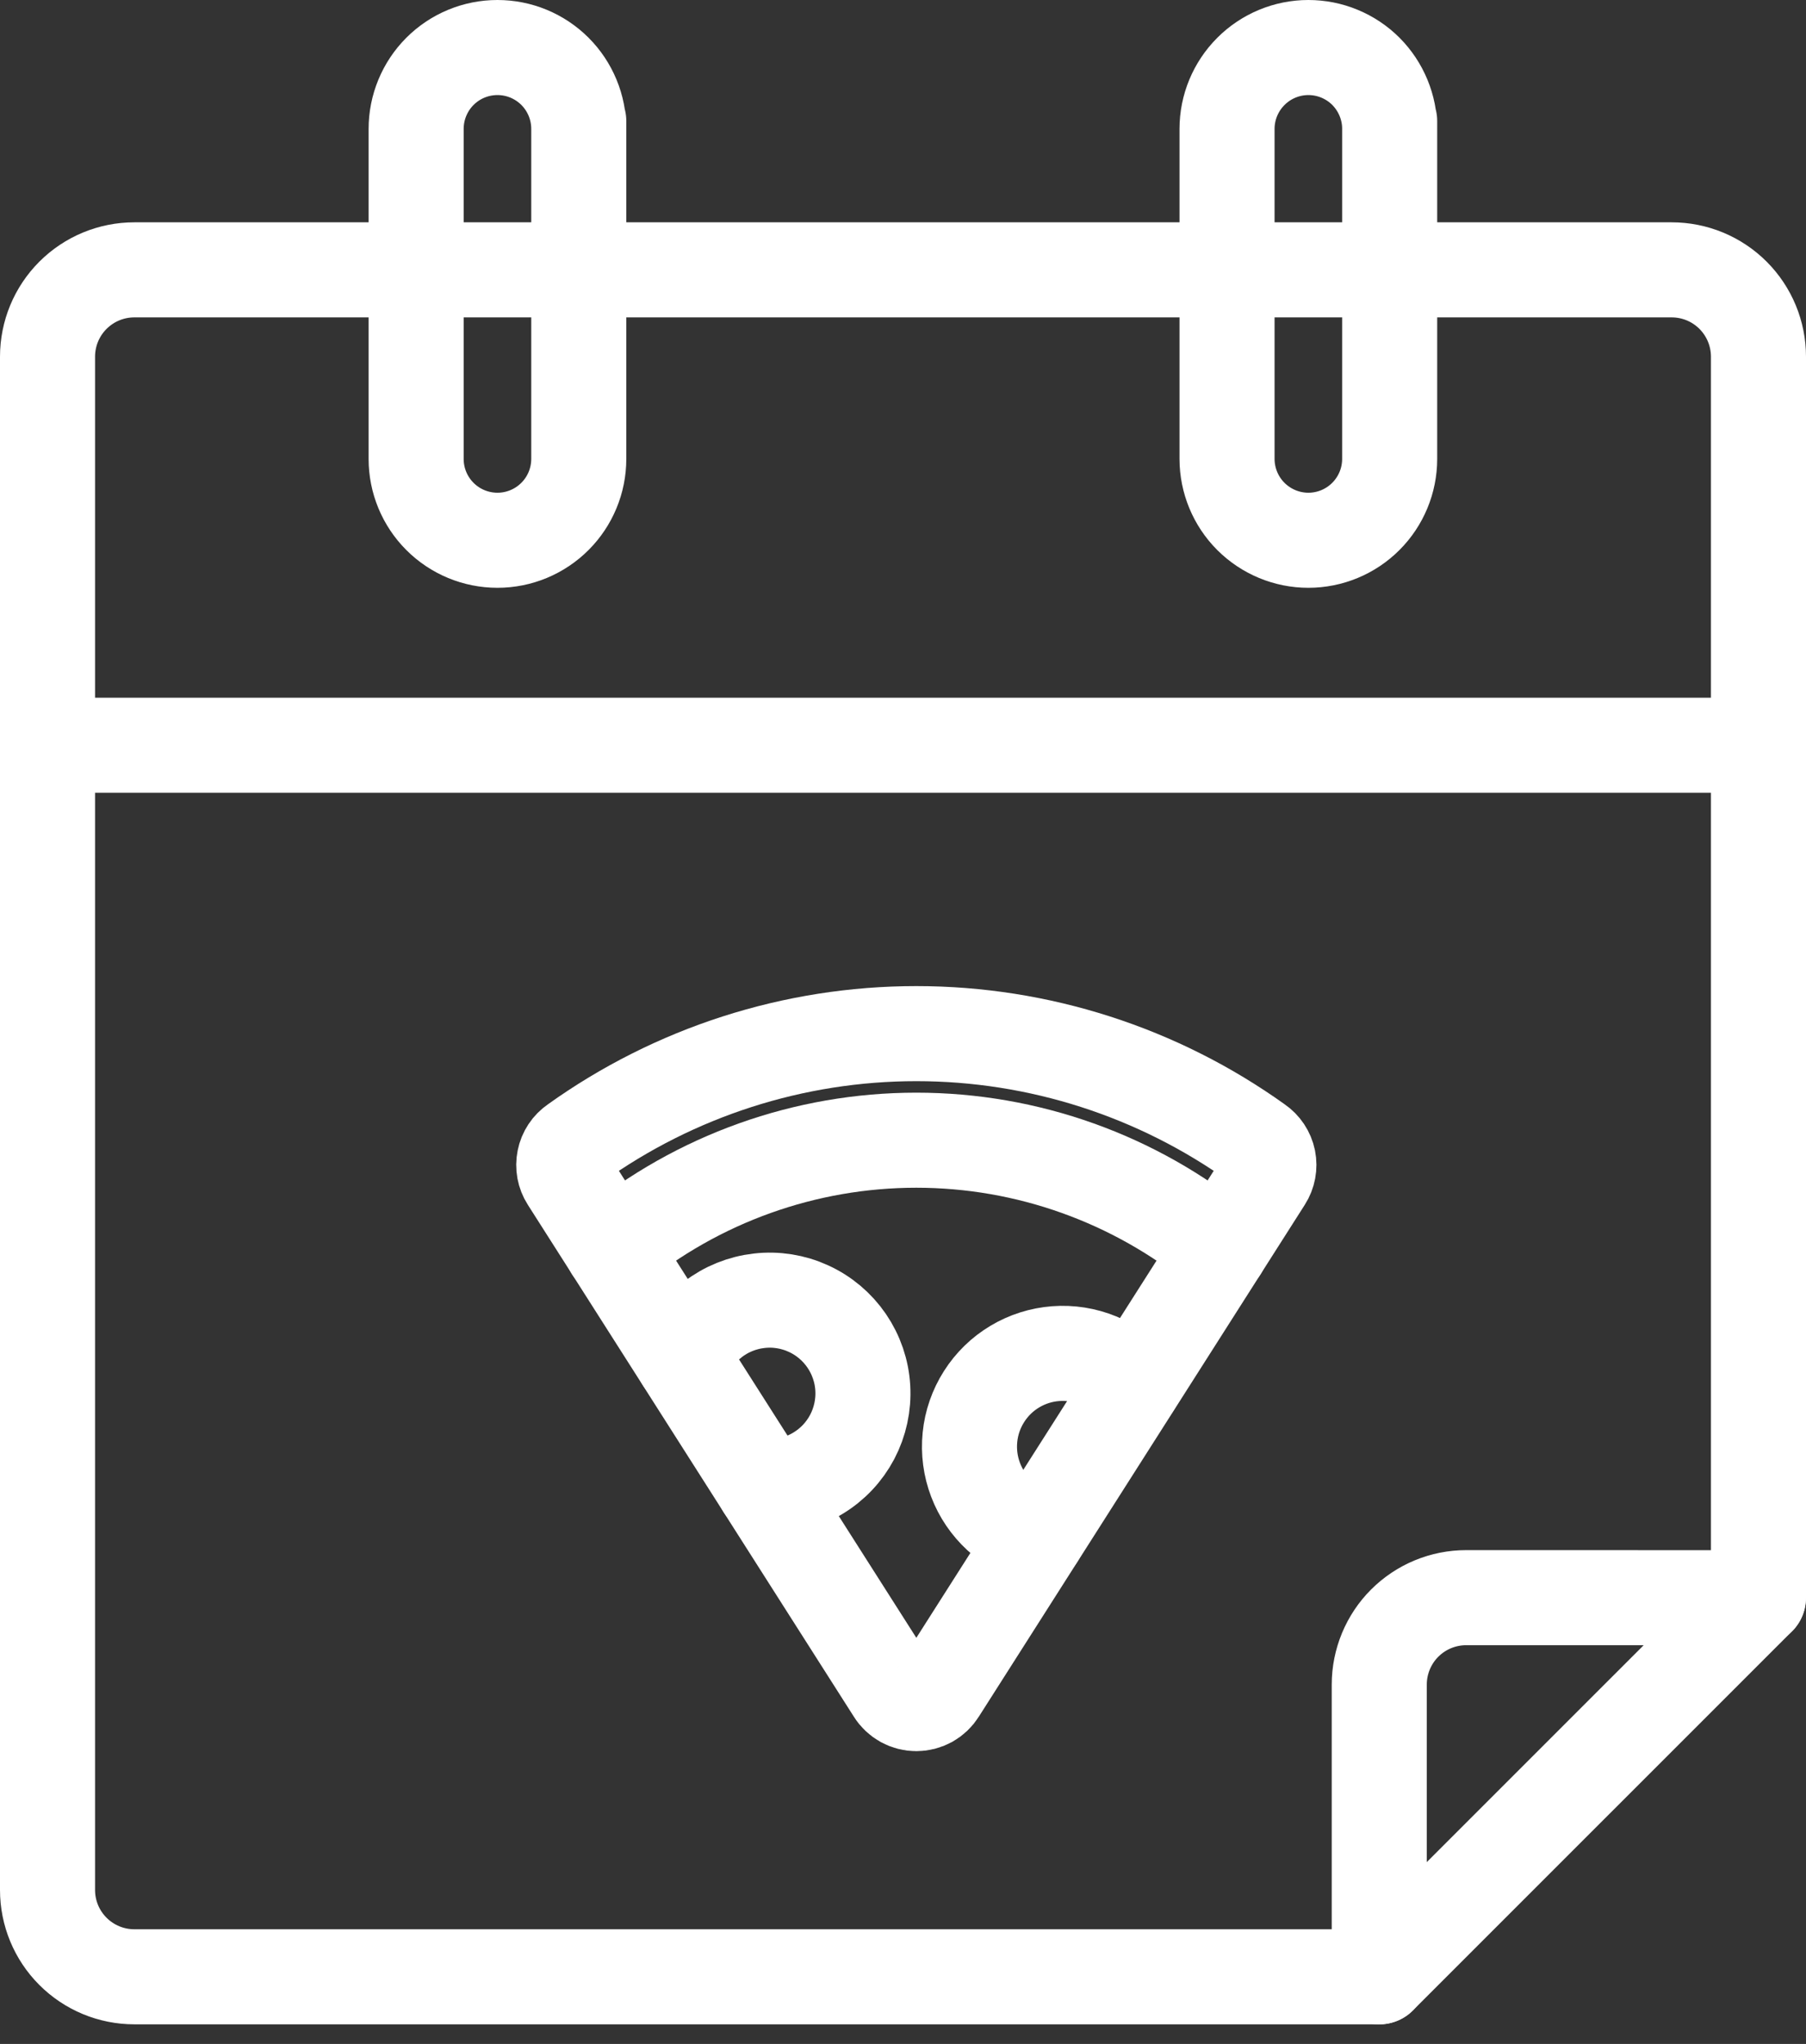
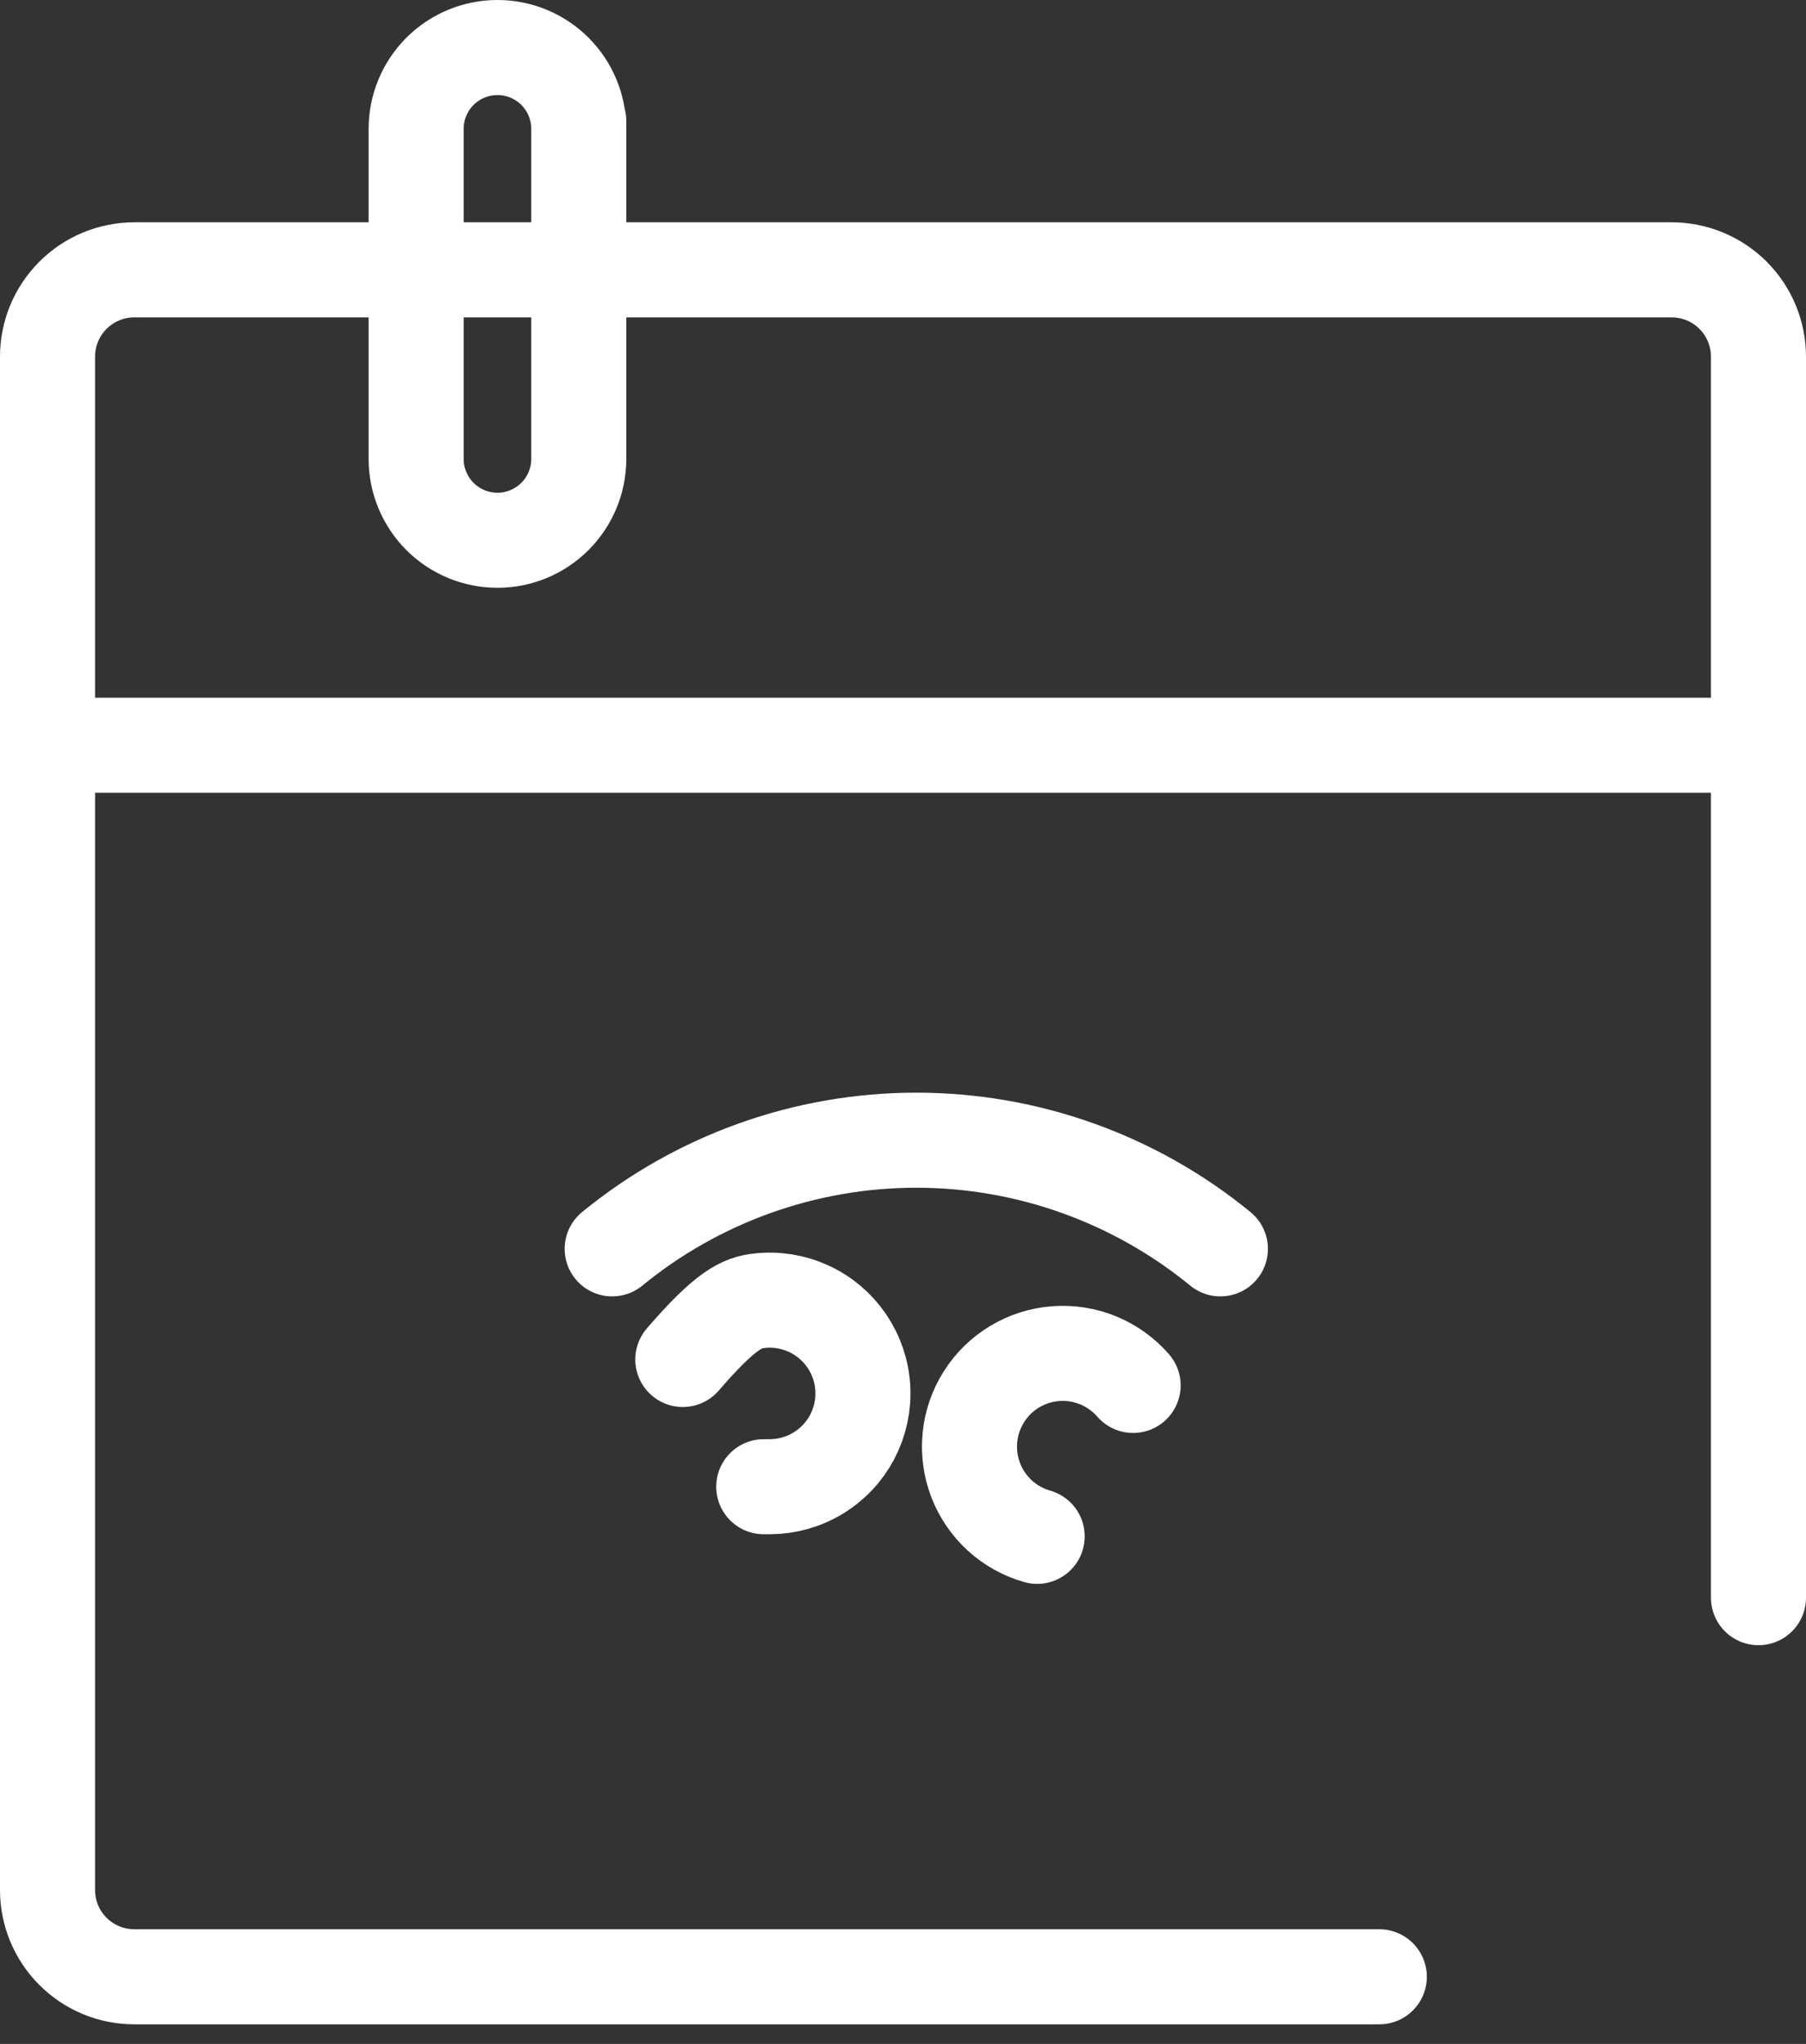
<svg xmlns="http://www.w3.org/2000/svg" width="38" height="43" viewBox="0 0 38 43" fill="none">
  <rect x="0" y="0" width="38" height="43" fill="#333333" stroke="none" />
  <path d="M29.022 41.587H2.826C2.341 41.587 1.877 41.394 1.535 41.052C1.192 40.709 1 40.245 1 39.76V7.504C1 7.019 1.192 6.555 1.535 6.212C1.877 5.87 2.341 5.677 2.826 5.677H35.173C35.658 5.677 36.122 5.869 36.465 6.212C36.807 6.554 37 7.019 37 7.504V33.611" stroke="white" stroke-width="2" stroke-miterlimit="10" stroke-linecap="round" />
-   <path d="M30.849 33.611C30.609 33.611 30.372 33.658 30.15 33.75C29.928 33.842 29.727 33.976 29.557 34.146C29.387 34.315 29.253 34.517 29.161 34.738C29.069 34.96 29.021 35.198 29.021 35.438V41.588L36.998 33.612L30.849 33.611Z" stroke="white" stroke-width="2" stroke-linecap="round" stroke-linejoin="round" />
  <path d="M10.467 1C10.242 1 10.02 1.044 9.812 1.13C9.604 1.216 9.416 1.342 9.257 1.501C9.098 1.66 8.972 1.849 8.886 2.057C8.8 2.265 8.756 2.487 8.756 2.712V9.655C8.756 10.109 8.936 10.544 9.257 10.865C9.578 11.186 10.013 11.366 10.467 11.366C10.921 11.366 11.356 11.185 11.677 10.864C11.998 10.543 12.178 10.108 12.178 9.654V2.547V2.712C12.178 2.487 12.134 2.265 12.048 2.057C11.962 1.849 11.836 1.66 11.677 1.501C11.518 1.342 11.329 1.216 11.122 1.13C10.914 1.044 10.692 1 10.467 1Z" stroke="white" stroke-width="2" stroke-linecap="round" stroke-linejoin="round" />
-   <path d="M27.529 1C27.076 1 26.64 1.181 26.32 1.502C25.999 1.823 25.818 2.258 25.818 2.712V9.655C25.819 10.109 25.999 10.544 26.32 10.865C26.641 11.185 27.076 11.366 27.529 11.366C27.983 11.366 28.419 11.185 28.739 10.864C29.06 10.543 29.24 10.108 29.24 9.654V2.547V2.712C29.241 2.487 29.196 2.265 29.11 2.057C29.024 1.849 28.898 1.66 28.74 1.501C28.581 1.342 28.392 1.216 28.184 1.13C27.977 1.044 27.754 1 27.529 1Z" stroke="white" stroke-width="2" stroke-linecap="round" stroke-linejoin="round" />
  <path d="M1.338 15.678H36.661" stroke="white" stroke-width="2" stroke-linecap="round" stroke-linejoin="round" />
-   <path d="M11.949 24.808C11.871 24.687 11.844 24.54 11.873 24.398C11.901 24.257 11.984 24.132 12.103 24.051C14.196 22.552 16.706 21.745 19.28 21.745C21.855 21.745 24.364 22.552 26.457 24.051C26.576 24.132 26.659 24.257 26.688 24.398C26.716 24.54 26.689 24.687 26.611 24.808L19.75 35.58C19.7 35.66 19.631 35.725 19.549 35.771C19.466 35.816 19.374 35.84 19.28 35.84C19.186 35.84 19.094 35.816 19.012 35.771C18.93 35.725 18.86 35.66 18.811 35.58L11.949 24.808Z" stroke="white" stroke-width="2" stroke-linecap="round" stroke-linejoin="round" />
  <path d="M12.881 26.273C14.686 24.795 16.947 23.987 19.28 23.987C21.613 23.987 23.873 24.795 25.678 26.273" stroke="white" stroke-width="2" stroke-linecap="round" stroke-linejoin="round" />
  <path d="M21.823 32.321C21.529 32.237 21.259 32.086 21.034 31.88C20.809 31.673 20.635 31.417 20.527 31.132C20.418 30.846 20.378 30.539 20.409 30.235C20.439 29.931 20.541 29.639 20.705 29.381C20.869 29.123 21.09 28.907 21.353 28.75C21.615 28.593 21.91 28.5 22.214 28.477C22.519 28.454 22.825 28.503 23.107 28.619C23.39 28.735 23.641 28.916 23.842 29.146" stroke="white" stroke-width="2" stroke-linecap="round" stroke-linejoin="round" />
-   <path d="M14.367 28.6C14.497 28.267 14.716 27.977 14.998 27.759C15.281 27.541 15.618 27.405 15.973 27.365C16.328 27.324 16.686 27.381 17.011 27.53C17.336 27.678 17.614 27.913 17.815 28.207C18.016 28.502 18.134 28.846 18.154 29.203C18.174 29.559 18.097 29.914 17.931 30.23C17.764 30.546 17.515 30.81 17.209 30.994C16.904 31.179 16.553 31.276 16.196 31.277H16.07" stroke="white" stroke-width="2" stroke-linecap="round" stroke-linejoin="round" />
+   <path d="M14.367 28.6C15.281 27.541 15.618 27.405 15.973 27.365C16.328 27.324 16.686 27.381 17.011 27.53C17.336 27.678 17.614 27.913 17.815 28.207C18.016 28.502 18.134 28.846 18.154 29.203C18.174 29.559 18.097 29.914 17.931 30.23C17.764 30.546 17.515 30.81 17.209 30.994C16.904 31.179 16.553 31.276 16.196 31.277H16.07" stroke="white" stroke-width="2" stroke-linecap="round" stroke-linejoin="round" />
</svg>